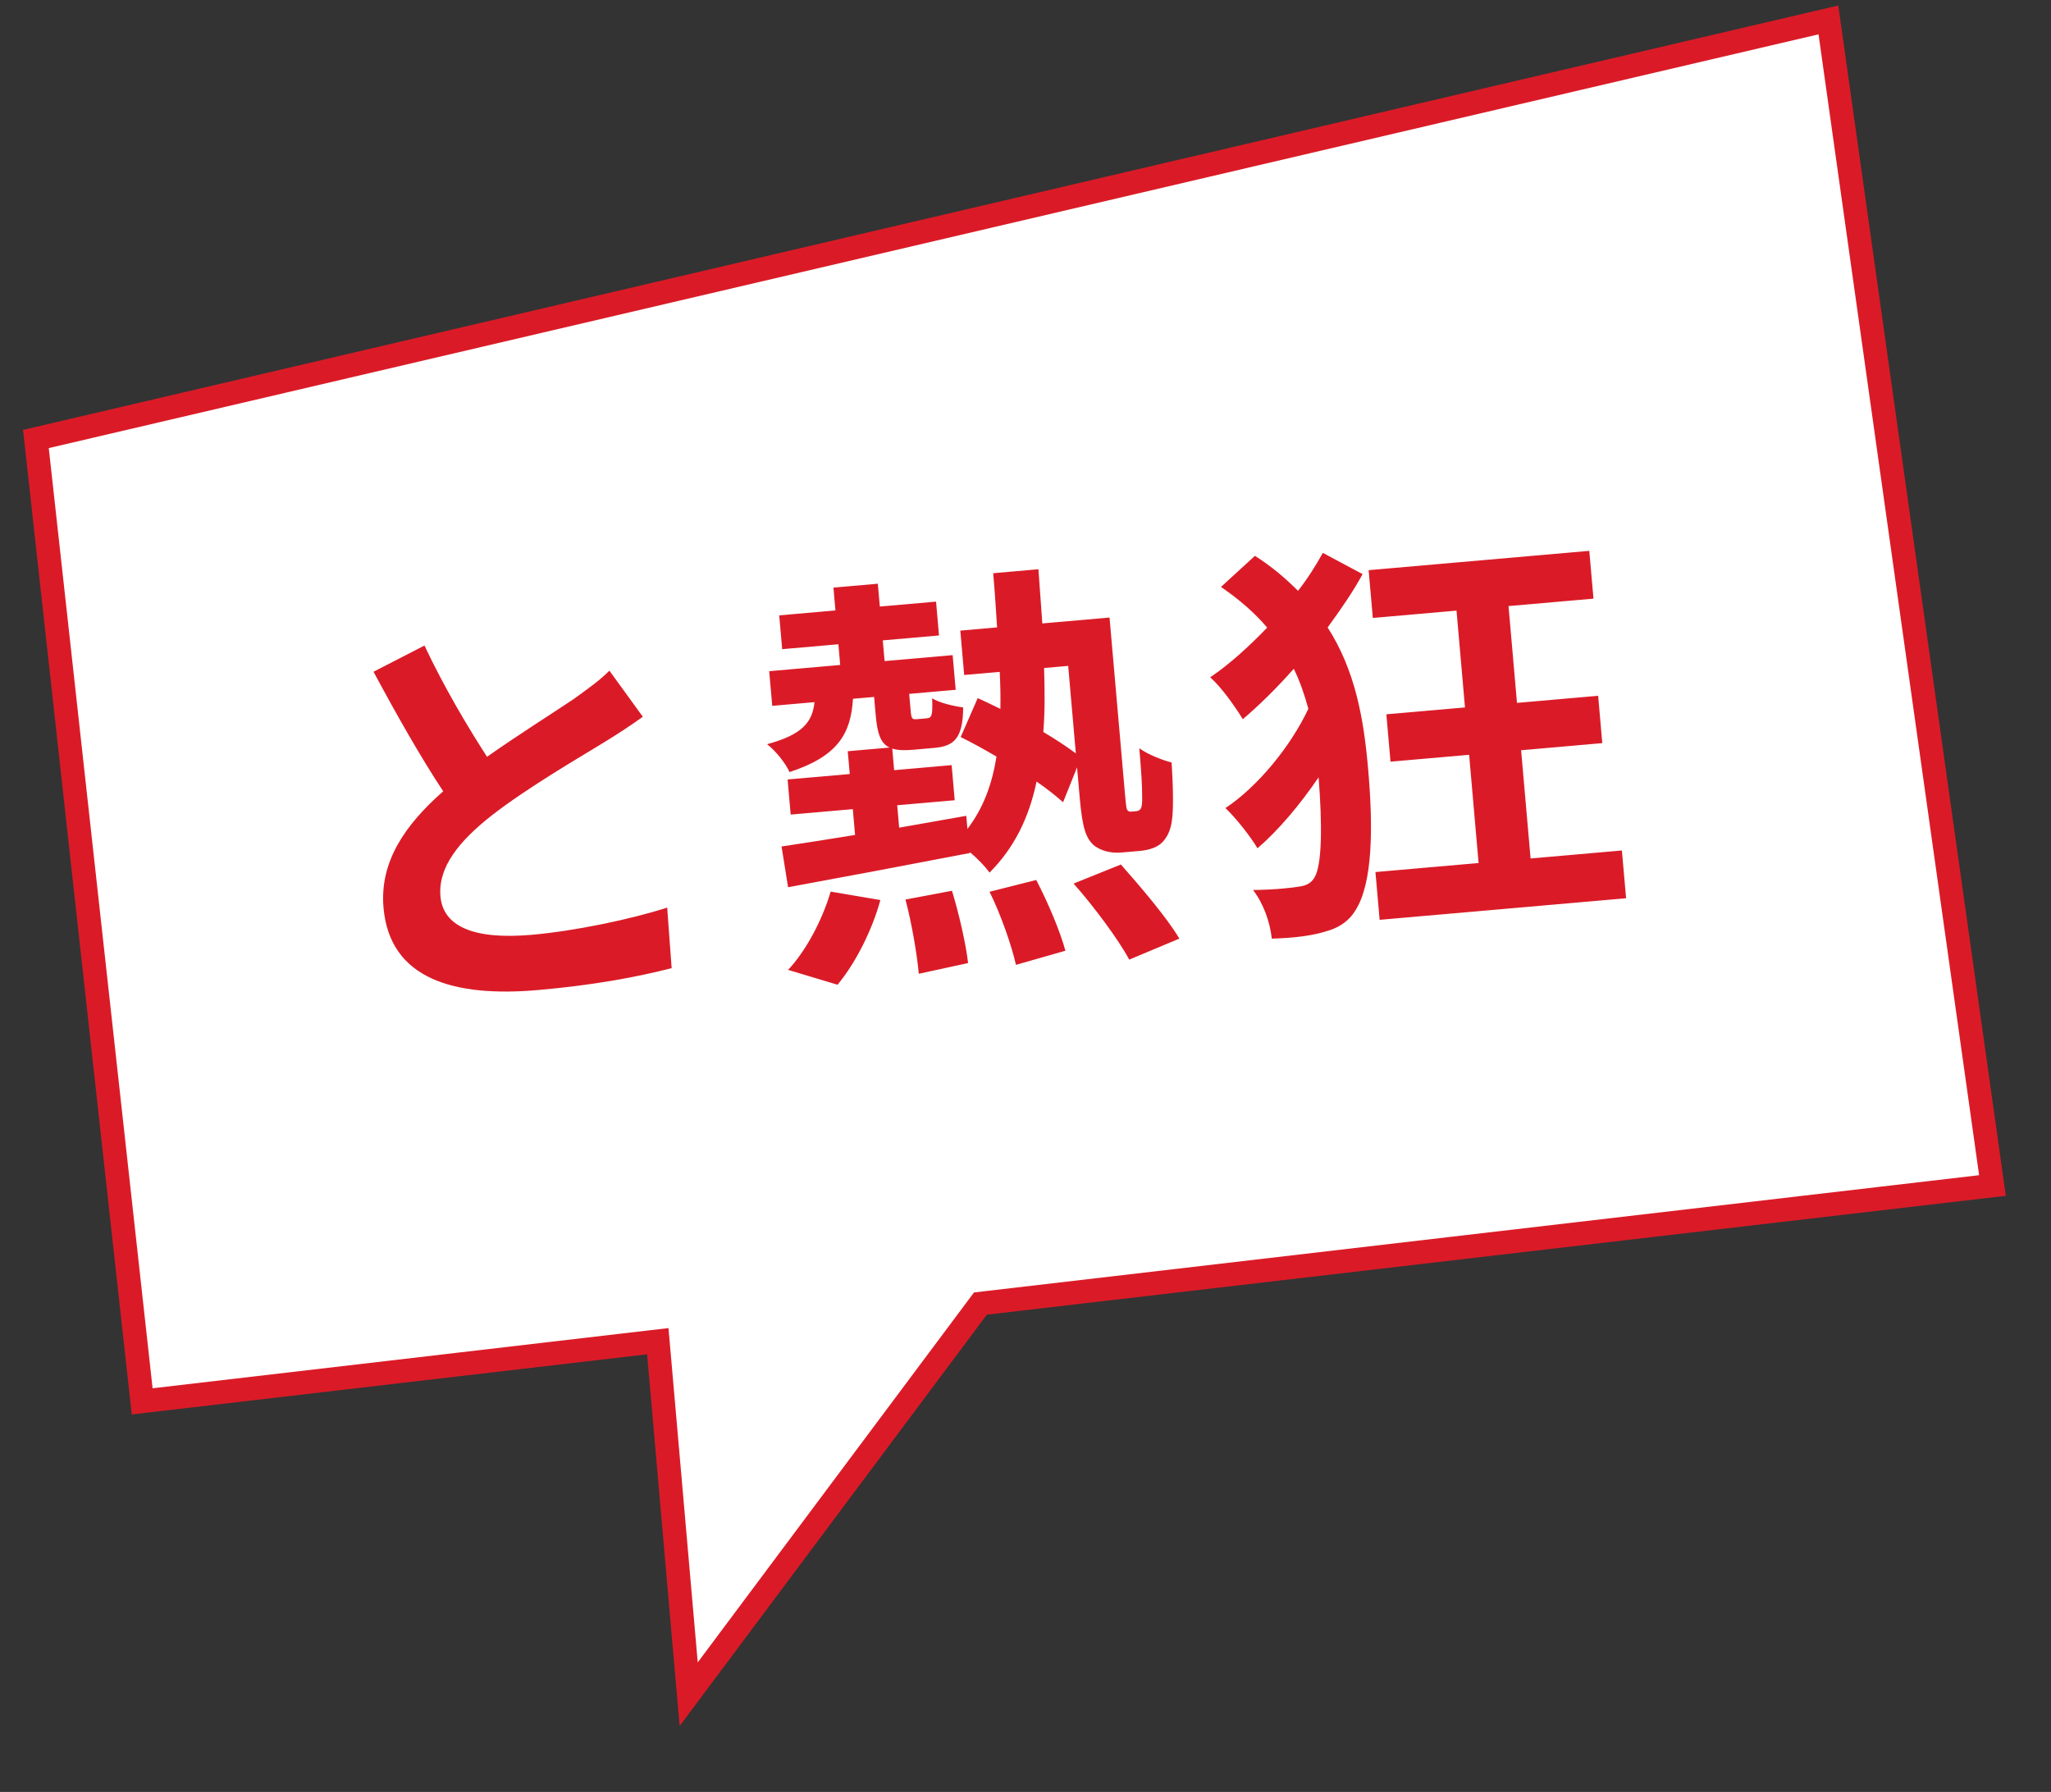
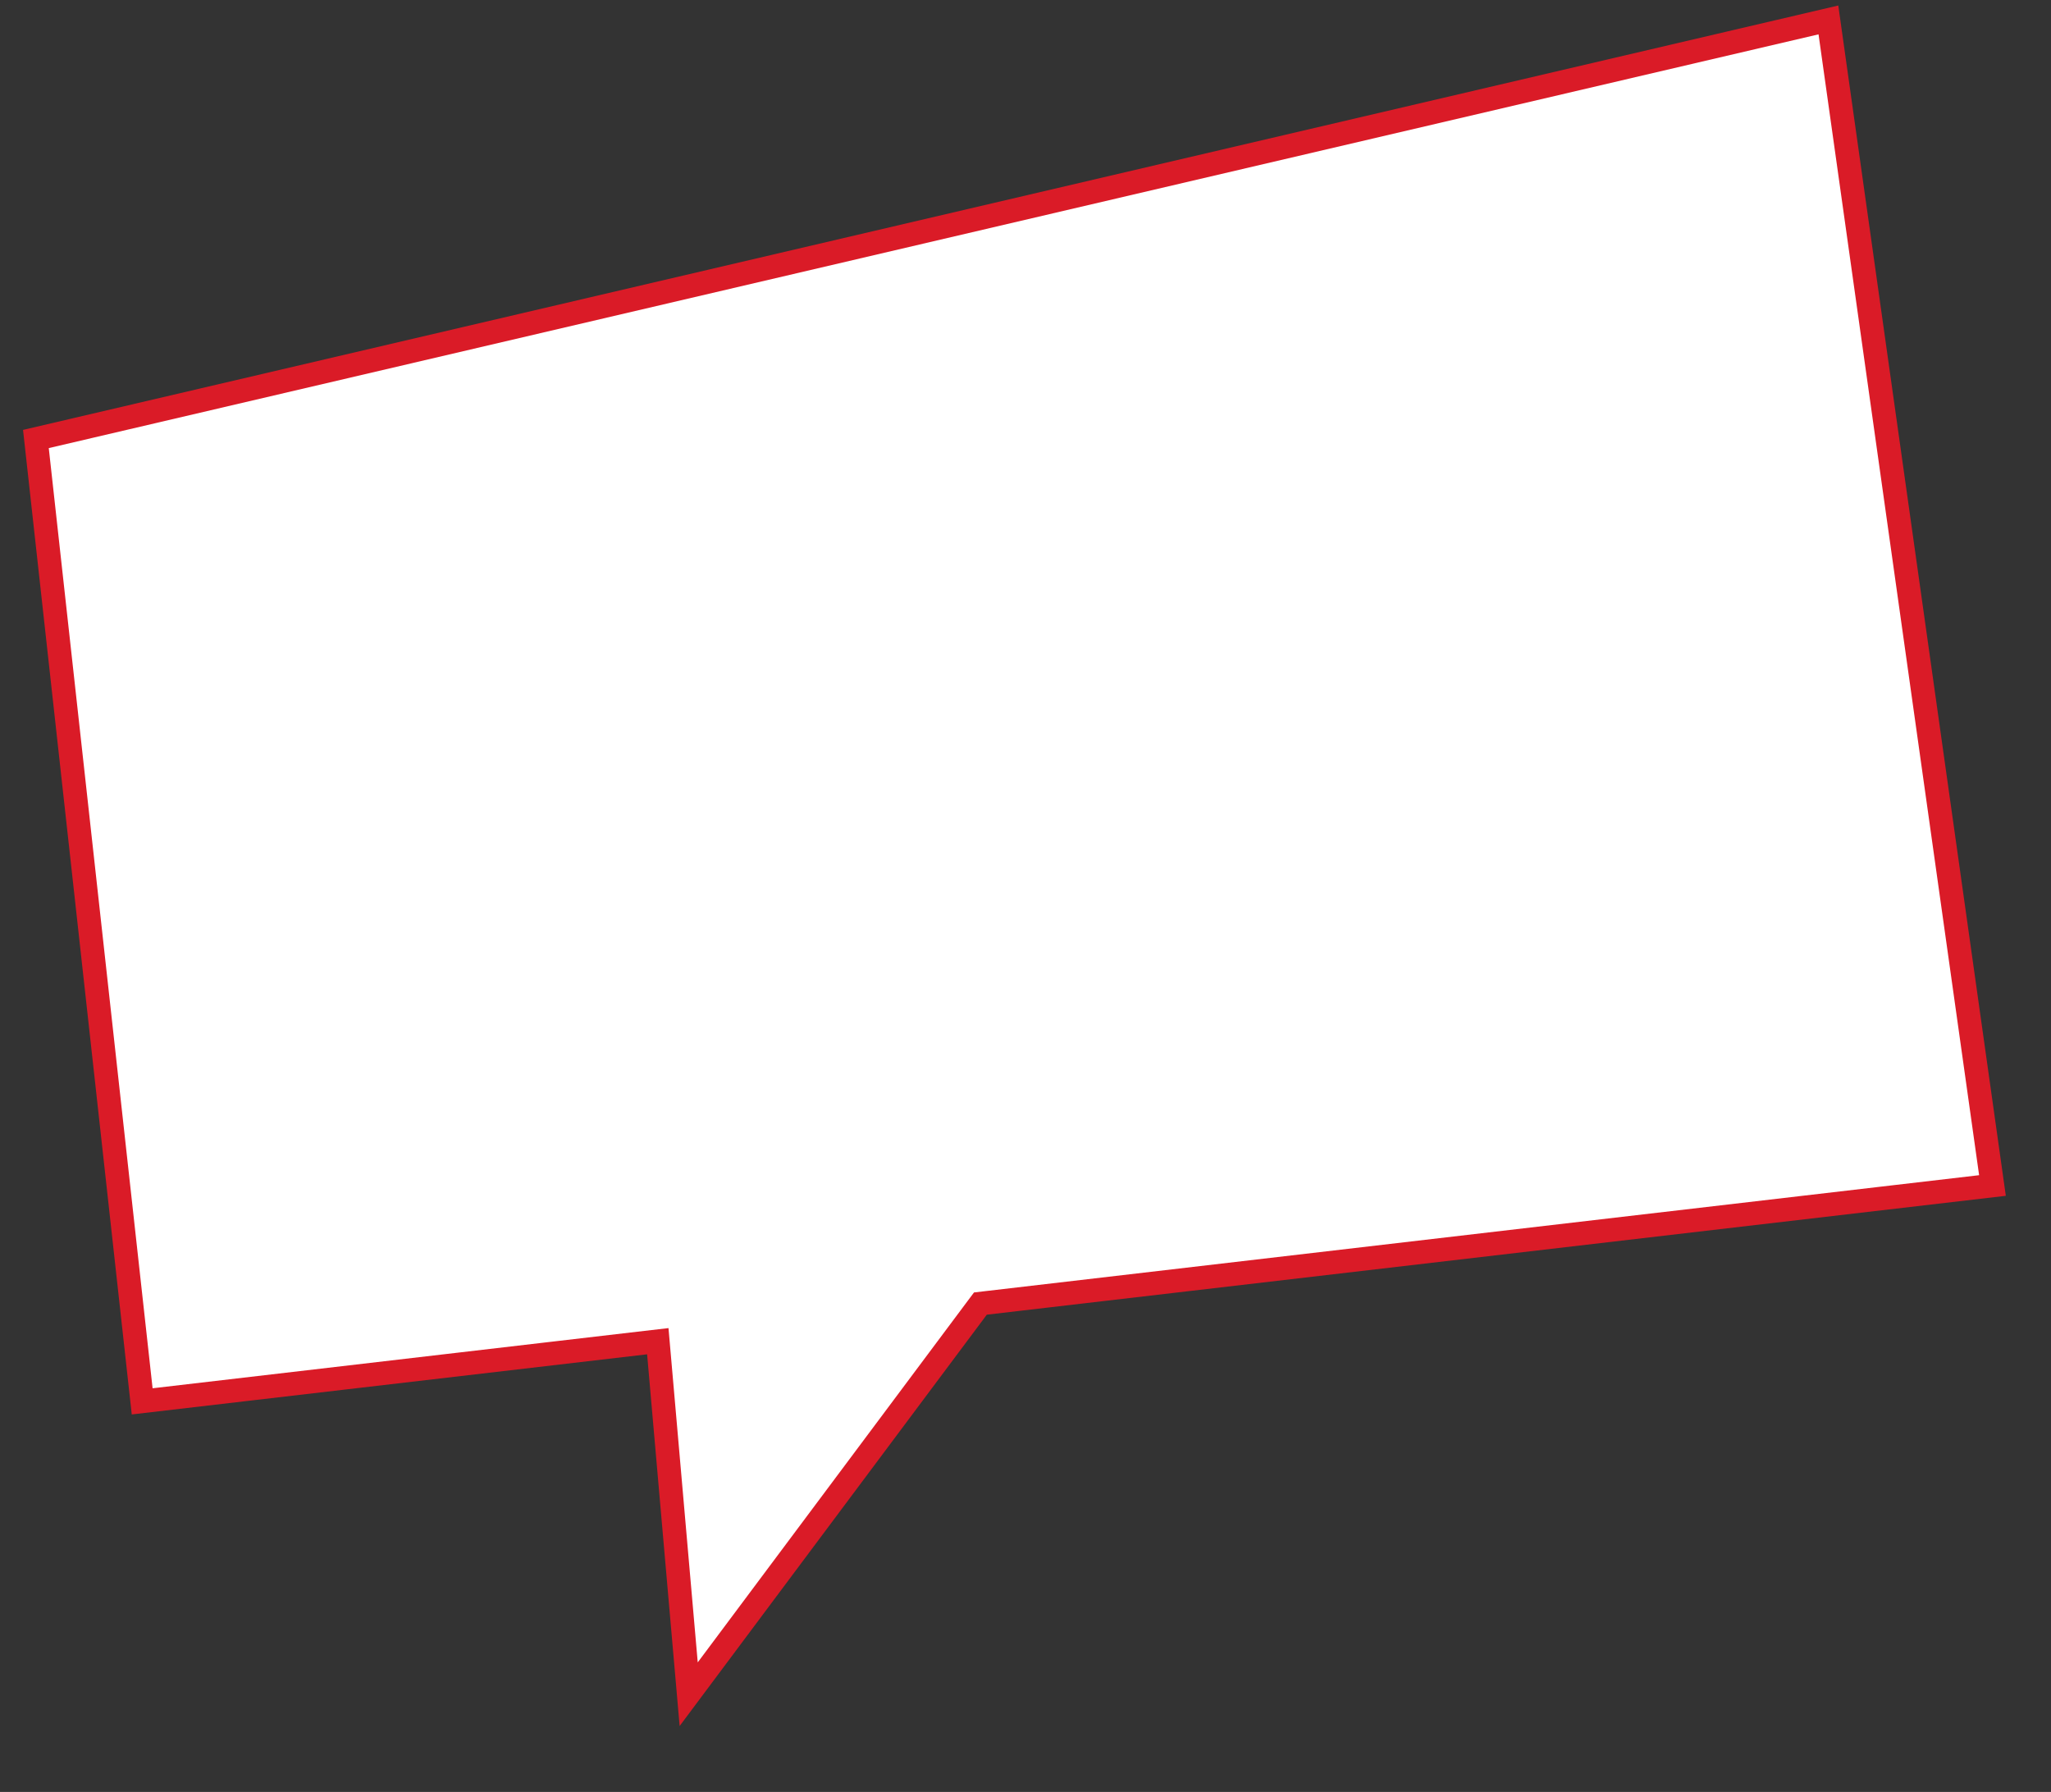
<svg xmlns="http://www.w3.org/2000/svg" width="87" height="76" viewBox="0 0 87 76" fill="none">
  <rect x="0" y="0" width="87" height="76" fill="#333333" stroke="none" />
  <path d="M84.517 50.28L41.8 55.263L41.587 55.288L41.458 55.46L29.213 71.855L27.903 56.884L27.392 56.943L6.031 59.435L1.523 18.619L77.558 0.845L84.517 50.28Z" fill="white" stroke="#DA1B27" />
-   <path d="M25.85 28.445L27.268 30.399C26.758 30.769 26.211 31.124 25.594 31.503C24.531 32.156 22.398 33.391 20.875 34.572C19.472 35.671 18.575 36.779 18.683 38.016C18.794 39.289 20.091 39.863 22.548 39.648C24.377 39.488 26.755 38.991 28.301 38.494L28.49 41.061C27.006 41.444 25.138 41.788 22.825 41.99C19.293 42.3 16.535 41.547 16.268 38.499C16.095 36.526 17.206 34.965 18.799 33.561C17.841 32.109 16.816 30.302 15.844 28.49L18.005 27.379C18.848 29.166 19.822 30.798 20.659 32.098C22.038 31.128 23.511 30.204 24.313 29.664C24.942 29.211 25.435 28.861 25.85 28.445ZM35.526 41.765L33.429 41.135C34.157 40.367 34.873 39.057 35.235 37.815L37.344 38.173C37.002 39.431 36.295 40.848 35.526 41.765ZM38.408 38.152L40.381 37.78C40.684 38.766 40.98 40.077 41.065 40.846L38.973 41.3C38.904 40.511 38.677 39.158 38.408 38.152ZM41.975 37.822L43.955 37.323C44.454 38.273 44.979 39.528 45.193 40.323L43.095 40.922C42.917 40.124 42.457 38.791 41.975 37.822ZM45.54 37.474L47.547 36.666C48.39 37.622 49.497 38.916 50.027 39.809L47.9 40.7C47.447 39.854 46.402 38.446 45.54 37.474ZM45.311 28.242L44.288 28.332C44.319 29.305 44.326 30.208 44.255 31.045C44.788 31.36 45.268 31.679 45.635 31.954L45.311 28.242ZM47.983 34.423L48.199 34.404C48.27 34.398 48.34 34.374 48.388 34.297C48.435 34.221 48.459 34.074 48.447 33.732C48.453 33.388 48.408 32.669 48.327 31.737C48.692 31.994 49.236 32.217 49.698 32.34C49.759 33.238 49.784 34.356 49.713 34.778C49.661 35.216 49.507 35.518 49.291 35.736C49.075 35.954 48.705 36.058 48.364 36.088L47.575 36.157C47.163 36.193 46.703 36.107 46.372 35.829C46.075 35.53 45.916 35.164 45.802 33.855L45.687 32.546L45.094 34.025C44.8 33.762 44.411 33.453 43.969 33.148C43.651 34.676 43.023 35.959 41.976 37.008C41.791 36.754 41.473 36.42 41.141 36.142L41.144 36.178C38.39 36.708 35.51 37.249 33.429 37.63L33.152 35.901C34.026 35.771 35.095 35.605 36.271 35.412L36.175 34.318L33.539 34.548L33.409 33.06L36.045 32.829L35.96 31.861L37.736 31.706C37.34 31.524 37.211 31.083 37.142 30.294L37.078 29.559L36.181 29.637C36.095 31.127 35.528 32.08 33.49 32.746C33.332 32.38 32.885 31.823 32.538 31.564C34.02 31.164 34.462 30.637 34.55 29.78L32.757 29.937L32.628 28.467L35.64 28.203L35.563 27.325L33.179 27.533L33.053 26.099L35.438 25.89L35.353 24.922L37.236 24.757L37.321 25.725L39.706 25.517L39.831 26.951L37.446 27.16L37.523 28.038L40.41 27.786L40.539 29.256L38.566 29.429L38.631 30.164C38.659 30.487 38.698 30.519 38.895 30.502L39.308 30.466C39.523 30.447 39.569 30.353 39.54 29.615C39.828 29.806 40.455 29.95 40.857 30.005C40.845 31.307 40.477 31.647 39.634 31.72L38.737 31.799C38.361 31.832 38.071 31.821 37.848 31.75L37.928 32.665L40.367 32.451L40.497 33.94L38.058 34.153L38.141 35.103C39.084 34.931 40.046 34.774 40.988 34.601L41.037 35.157C41.702 34.286 42.083 33.277 42.268 32.086C41.754 31.788 41.222 31.491 40.75 31.261L41.473 29.608C41.774 29.744 42.095 29.897 42.435 30.066C42.444 29.559 42.435 29.036 42.406 28.497L40.899 28.628L40.735 26.746L42.295 26.609C42.248 25.872 42.2 25.118 42.13 24.311L44.048 24.143C44.1 24.933 44.167 25.704 44.213 26.441L47.065 26.192L47.717 33.651C47.752 34.046 47.772 34.279 47.814 34.347C47.856 34.416 47.912 34.429 47.983 34.423ZM56.112 23.449L57.799 24.349C57.41 25.07 56.881 25.839 56.316 26.611C57.488 28.442 57.846 30.47 58.033 32.604C58.248 35.061 58.24 37.447 57.493 38.614C57.257 39.014 56.866 39.301 56.41 39.45C55.708 39.692 54.903 39.78 53.948 39.81C53.867 39.094 53.602 38.34 53.153 37.747C54.127 37.734 54.807 37.657 55.217 37.585C55.482 37.525 55.636 37.422 55.762 37.212C56.077 36.678 56.094 35.014 55.933 32.969C55.148 34.121 54.232 35.213 53.341 35.978C53.045 35.48 52.435 34.702 51.981 34.272C53.331 33.377 54.736 31.682 55.498 30.061C55.339 29.479 55.143 28.9 54.88 28.363C54.173 29.166 53.407 29.919 52.718 30.503C52.402 29.989 51.823 29.154 51.334 28.727C52.136 28.187 52.973 27.427 53.751 26.619C53.227 25.996 52.582 25.438 51.793 24.893L53.232 23.574C53.959 24.035 54.545 24.544 55.06 25.059C55.483 24.516 55.831 23.961 56.112 23.449ZM64.925 36.41L68.798 36.071L68.976 38.097L58.522 39.012L58.344 36.986L62.719 36.603L62.318 32.013L58.983 32.304L58.807 30.296L62.142 30.004L61.783 25.898L58.233 26.209L58.055 24.182L67.415 23.363L67.593 25.39L63.989 25.705L64.348 29.811L67.791 29.51L67.966 31.518L64.523 31.82L64.925 36.41Z" fill="#DA1B27" />
</svg>